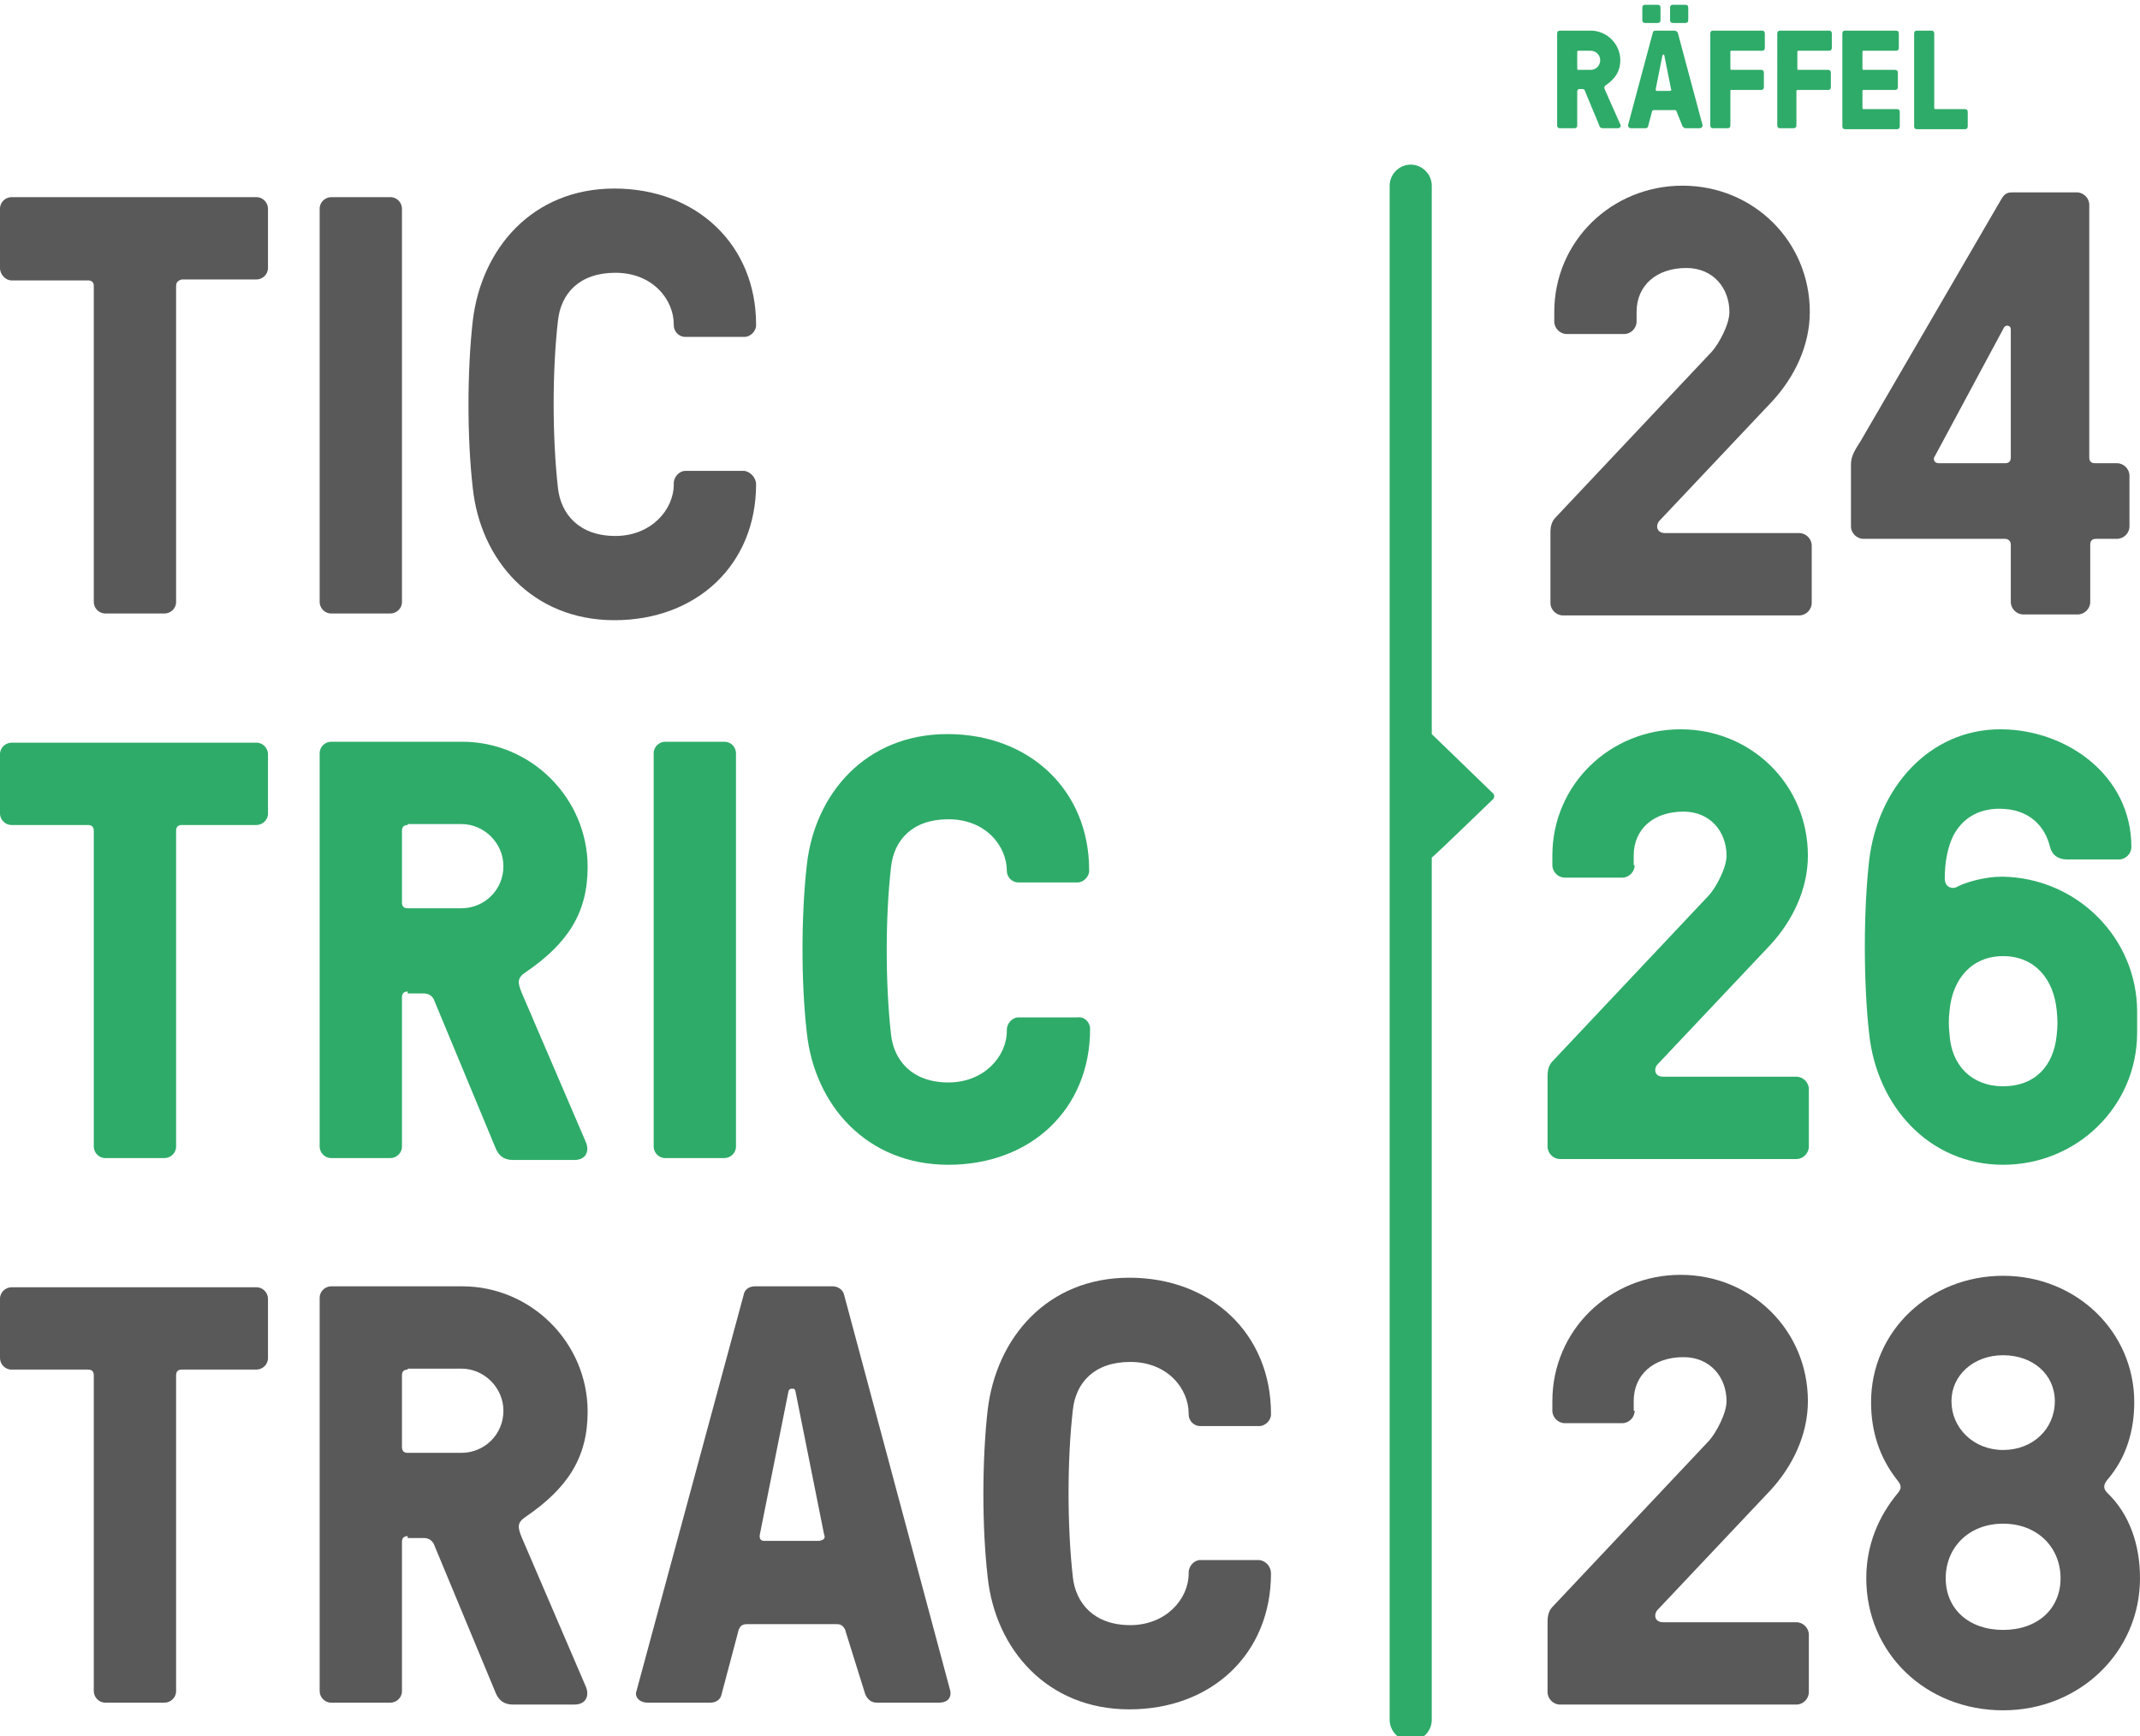
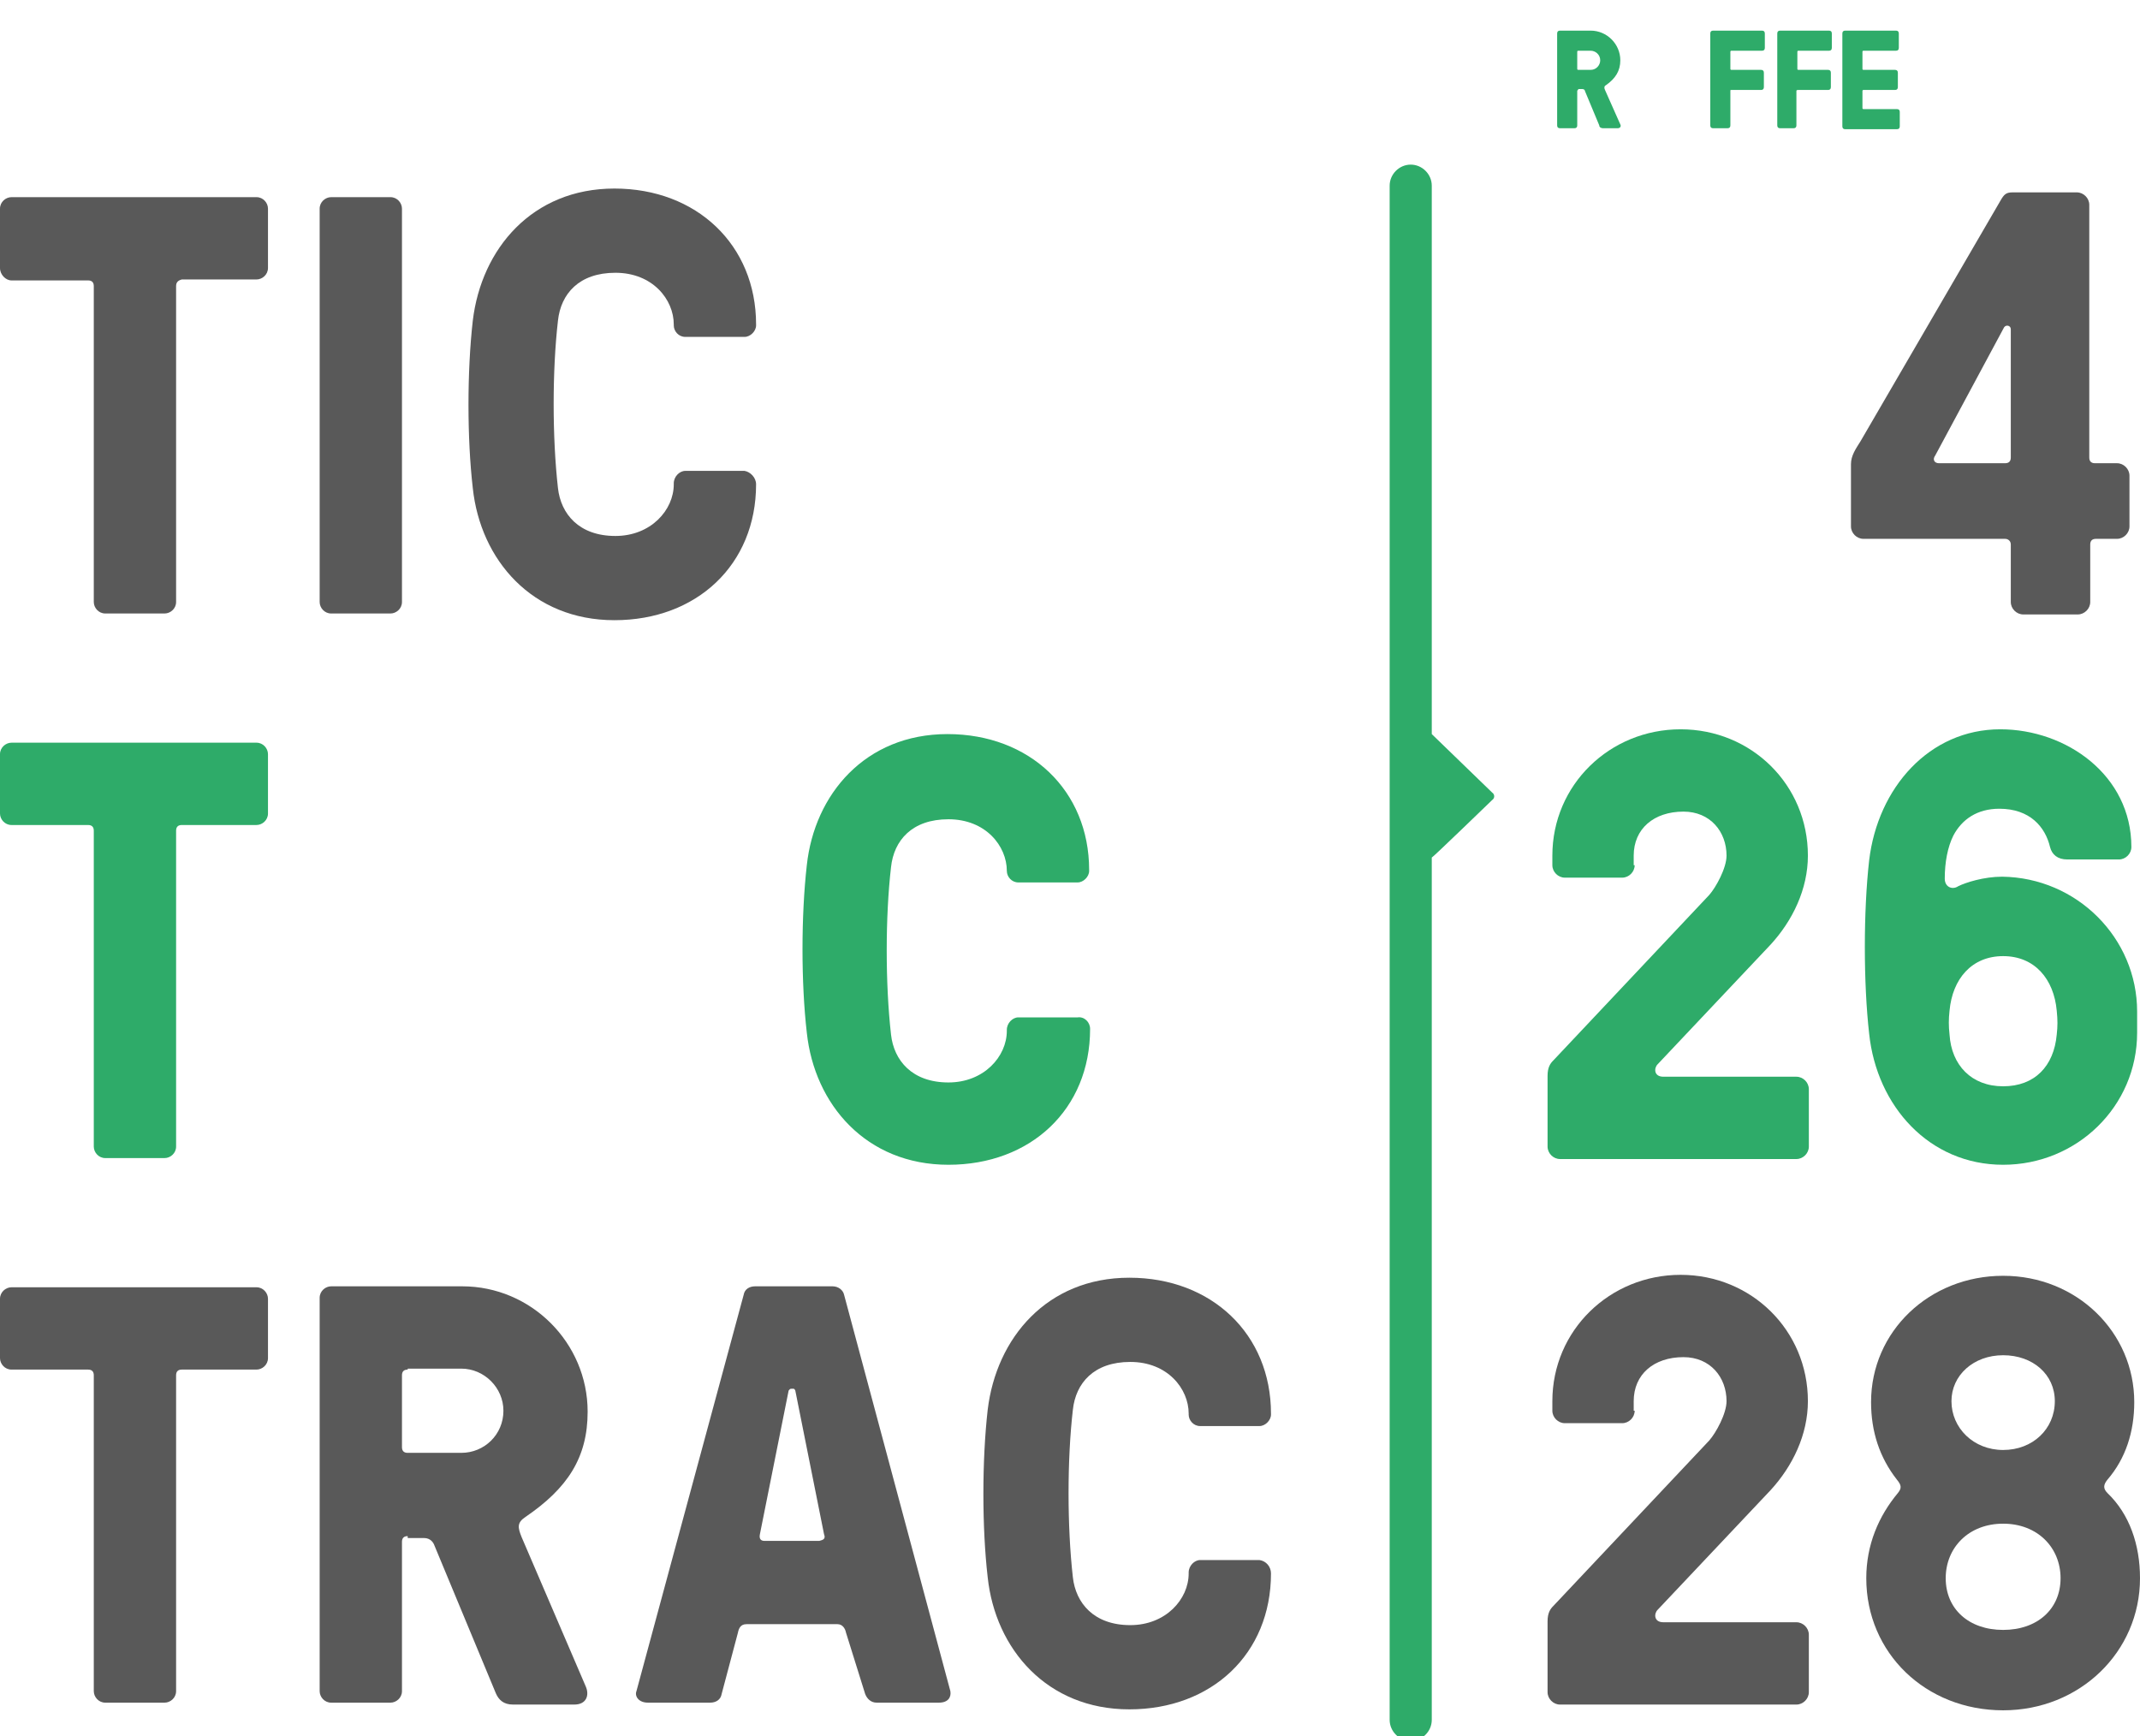
<svg xmlns="http://www.w3.org/2000/svg" version="1.1" id="tric" x="0px" y="0px" viewBox="0 0 223.6 181.4" style="enable-background:new 0 0 223.6 181.4;" xml:space="preserve">
  <style type="text/css">
	.st0{fill:#2EAB69;}
	.st1{fill:#595959;}
</style>
  <g>
    <path class="st0" d="M18.4,86.8v33c0,0.7-0.6,1.2-1.2,1.2h-6.2c-0.7,0-1.2-0.6-1.2-1.2v-33c0-0.4-0.2-0.6-0.6-0.6H1.2   c-0.7,0-1.2-0.6-1.2-1.2v-6.2c0-0.7,0.6-1.2,1.2-1.2h25.6c0.7,0,1.2,0.6,1.2,1.2v6.2c0,0.7-0.6,1.2-1.2,1.2H19   C18.6,86.2,18.4,86.4,18.4,86.8" />
-     <path class="st0" d="M42.6,86.2c-0.4,0-0.6,0.2-0.6,0.6v7.5c0,0.4,0.2,0.6,0.6,0.6h5.6c2.4,0,4.4-1.9,4.4-4.4c0-2.4-2-4.4-4.4-4.4   H42.6z M42.6,103.6c-0.4,0-0.6,0.2-0.6,0.6v15.6c0,0.7-0.6,1.2-1.2,1.2h-6.2c-0.7,0-1.2-0.6-1.2-1.2V78.7c0-0.7,0.6-1.2,1.2-1.2   h13.7c7.2,0,13.1,5.9,13.1,13.1c0,4.8-2.1,8-6.5,11c-0.9,0.6-0.8,1.1-0.4,2.1l6.7,15.6c0.4,0.9,0.1,1.9-1.2,1.9h-6.4   c-1,0-1.5-0.5-1.8-1.2l-6.4-15.4c-0.1-0.3-0.4-0.8-1.1-0.8H42.6z" />
-     <path class="st0" d="M76.9,119.8c0,0.7-0.6,1.2-1.2,1.2h-6.2c-0.7,0-1.2-0.6-1.2-1.2V78.7c0-0.7,0.6-1.2,1.2-1.2h6.2   c0.7,0,1.2,0.6,1.2,1.2V119.8z" />
    <path class="st0" d="M113.9,107.5c0,8.4-6.2,14.2-14.8,14.2c-8.6,0-14-6.3-14.8-13.8c-0.6-5.2-0.6-12.2,0-17.5   C85.1,83,90.4,76.7,99,76.7c8.6,0,14.8,5.9,14.8,14.2V91c0,0.6-0.6,1.2-1.2,1.2h-6.2c-0.7,0-1.2-0.6-1.2-1.2V91   c0-2.6-2.2-5.4-6.1-5.4c-3.8,0-5.7,2.2-6,5c-0.6,5.2-0.6,12.2,0,17.5c0.3,2.7,2.2,5,6,5c3.7,0,6.1-2.7,6.1-5.4v-0.1   c0-0.7,0.6-1.3,1.2-1.3h6.2C113.3,106.2,113.9,106.8,113.9,107.5L113.9,107.5z" />
    <path class="st0" d="M164.9,5.3c-0.1,0-0.1,0.1-0.1,0.1v1.8c0,0.1,0.1,0.1,0.1,0.1h1.3c0.6,0,1-0.5,1-1c0-0.6-0.5-1-1-1H164.9z    M164.9,9.4c-0.1,0-0.1,0.1-0.1,0.1v3.6c0,0.2-0.1,0.3-0.3,0.3H163c-0.2,0-0.3-0.1-0.3-0.3V3.5c0-0.2,0.1-0.3,0.3-0.3h3.2   c1.7,0,3.1,1.4,3.1,3.1c0,1.1-0.5,1.9-1.5,2.6c-0.2,0.1-0.2,0.3-0.1,0.5l1.6,3.6c0.1,0.2,0,0.4-0.3,0.4h-1.5   c-0.2,0-0.4-0.1-0.4-0.3l-1.5-3.6c0-0.1-0.1-0.2-0.3-0.2H164.9z" />
-     <path class="st0" d="M176.4,2.1c0,0.2-0.1,0.3-0.3,0.3h-1.3c-0.2,0-0.3-0.1-0.3-0.3V0.8c0-0.2,0.1-0.3,0.3-0.3h1.3   c0.2,0,0.3,0.1,0.3,0.3V2.1z M174.6,9.3l-0.7-3.5c0,0,0-0.1-0.1-0.1h0c0,0-0.1,0-0.1,0.1l-0.7,3.5c0,0.1,0,0.2,0.1,0.2h1.3   C174.6,9.5,174.7,9.4,174.6,9.3 M173.5,2.1c0,0.2-0.1,0.3-0.3,0.3h-1.3c-0.2,0-0.3-0.1-0.3-0.3V0.8c0-0.2,0.1-0.3,0.3-0.3h1.3   c0.2,0,0.3,0.1,0.3,0.3V2.1z M175.2,11.7c0-0.1-0.1-0.2-0.2-0.2h-2.2c-0.1,0-0.2,0.1-0.2,0.2l-0.4,1.5c0,0.1-0.1,0.2-0.3,0.2h-1.5   c-0.2,0-0.3-0.2-0.3-0.3l2.6-9.7c0-0.1,0.1-0.2,0.3-0.2h2c0.1,0,0.2,0.1,0.3,0.2l2.6,9.7c0,0.1-0.1,0.3-0.3,0.3h-1.5   c-0.1,0-0.2-0.1-0.3-0.2L175.2,11.7z" />
    <path class="st0" d="M180.8,9.5v3.6c0,0.2-0.1,0.3-0.3,0.3H179c-0.2,0-0.3-0.1-0.3-0.3V3.5c0-0.2,0.1-0.3,0.3-0.3h5.1   c0.2,0,0.3,0.1,0.3,0.3V5c0,0.2-0.1,0.3-0.3,0.3h-3.2c-0.1,0-0.1,0.1-0.1,0.1v1.8c0,0.1,0.1,0.1,0.1,0.1h3.1c0.2,0,0.3,0.1,0.3,0.3   v1.5c0,0.2-0.1,0.3-0.3,0.3h-3.1C180.8,9.4,180.8,9.4,180.8,9.5" />
    <path class="st0" d="M187.7,9.5v3.6c0,0.2-0.1,0.3-0.3,0.3H186c-0.2,0-0.3-0.1-0.3-0.3V3.5c0-0.2,0.1-0.3,0.3-0.3h5.1   c0.2,0,0.3,0.1,0.3,0.3V5c0,0.2-0.1,0.3-0.3,0.3h-3.2c-0.1,0-0.1,0.1-0.1,0.1v1.8c0,0.1,0.1,0.1,0.1,0.1h3.1c0.2,0,0.3,0.1,0.3,0.3   v1.5c0,0.2-0.1,0.3-0.3,0.3h-3.1C187.8,9.4,187.7,9.4,187.7,9.5" />
    <path class="st0" d="M194.6,11.3c0,0.1,0.1,0.1,0.1,0.1h3.5c0.2,0,0.3,0.1,0.3,0.3v1.5c0,0.2-0.1,0.3-0.3,0.3h-5.4   c-0.2,0-0.3-0.1-0.3-0.3V3.5c0-0.2,0.1-0.3,0.3-0.3h5.3c0.2,0,0.3,0.1,0.3,0.3V5c0,0.2-0.1,0.3-0.3,0.3h-3.4   c-0.1,0-0.1,0.1-0.1,0.1v1.8c0,0.1,0.1,0.1,0.1,0.1h3.3c0.2,0,0.3,0.1,0.3,0.3v1.5c0,0.2-0.1,0.3-0.3,0.3h-3.3   c-0.1,0-0.1,0.1-0.1,0.1V11.3z" />
-     <path class="st0" d="M202.1,11.3c0,0.1,0.1,0.1,0.1,0.1h3.1c0.2,0,0.3,0.1,0.3,0.3v1.5c0,0.2-0.1,0.3-0.3,0.3h-5   c-0.2,0-0.3-0.1-0.3-0.3V3.5c0-0.2,0.1-0.3,0.3-0.3h1.5c0.2,0,0.3,0.1,0.3,0.3V11.3z" />
    <path class="st1" d="M18.4,29.9v33c0,0.7-0.6,1.2-1.2,1.2h-6.2c-0.7,0-1.2-0.6-1.2-1.2v-33c0-0.4-0.2-0.6-0.6-0.6H1.2   C0.6,29.3,0,28.7,0,28v-6.2c0-0.7,0.6-1.2,1.2-1.2h25.6c0.7,0,1.2,0.6,1.2,1.2V28c0,0.7-0.6,1.2-1.2,1.2H19   C18.6,29.3,18.4,29.5,18.4,29.9" />
    <path class="st1" d="M42,62.9c0,0.7-0.6,1.2-1.2,1.2h-6.2c-0.7,0-1.2-0.6-1.2-1.2V21.8c0-0.7,0.6-1.2,1.2-1.2h6.2   c0.7,0,1.2,0.6,1.2,1.2V62.9z" />
    <path class="st1" d="M79,50.6c0,8.4-6.2,14.2-14.8,14.2c-8.6,0-14-6.3-14.8-13.8c-0.6-5.2-0.6-12.2,0-17.5   c0.9-7.5,6.2-13.8,14.8-13.8c8.6,0,14.8,5.9,14.8,14.2v0.1c0,0.6-0.6,1.2-1.2,1.2h-6.2c-0.7,0-1.2-0.6-1.2-1.2v-0.1   c0-2.6-2.2-5.4-6.1-5.4c-3.8,0-5.7,2.2-6,5c-0.6,5.2-0.6,12.2,0,17.5c0.3,2.7,2.2,5,6,5c3.7,0,6.1-2.7,6.1-5.4v-0.1   c0-0.7,0.6-1.3,1.2-1.3h6.2C78.4,49.3,79,49.9,79,50.6L79,50.6z" />
    <path class="st0" d="M155.9,82.8l-6.3-6.1V19.4c0-1.2-1-2.2-2.2-2.2c-1.2,0-2.2,1-2.2,2.2v56.3v83.1v20.9c0,1.2,1,2.2,2.2,2.2   c1.2,0,2.2-1,2.2-2.2v-20.9V89.6c0.1,0,6.3-6,6.3-6C156.2,83.4,156.2,83,155.9,82.8" />
    <path class="st1" d="M18.4,143.7v33c0,0.7-0.6,1.2-1.2,1.2h-6.2c-0.7,0-1.2-0.6-1.2-1.2v-33c0-0.4-0.2-0.6-0.6-0.6H1.2   c-0.7,0-1.2-0.6-1.2-1.2v-6.2c0-0.7,0.6-1.2,1.2-1.2h25.6c0.7,0,1.2,0.6,1.2,1.2v6.2c0,0.7-0.6,1.2-1.2,1.2H19   C18.6,143.1,18.4,143.3,18.4,143.7" />
    <path class="st1" d="M42.6,143.1c-0.4,0-0.6,0.2-0.6,0.6v7.5c0,0.4,0.2,0.6,0.6,0.6h5.6c2.4,0,4.4-1.9,4.4-4.4c0-2.4-2-4.4-4.4-4.4   H42.6z M42.6,160.5c-0.4,0-0.6,0.2-0.6,0.6v15.6c0,0.7-0.6,1.2-1.2,1.2h-6.2c-0.7,0-1.2-0.6-1.2-1.2v-41.1c0-0.7,0.6-1.2,1.2-1.2   h13.7c7.2,0,13.1,5.9,13.1,13.1c0,4.8-2.1,8-6.5,11c-0.9,0.6-0.8,1.1-0.4,2.1l6.7,15.6c0.4,0.9,0.1,1.9-1.2,1.9h-6.4   c-1,0-1.5-0.5-1.8-1.2l-6.4-15.4c-0.1-0.3-0.4-0.8-1.1-0.8H42.6z" />
    <path class="st1" d="M86.1,160.3l-3-15c-0.1-0.2-0.1-0.2-0.3-0.2h-0.1c-0.2,0-0.2,0.1-0.3,0.2l-3,15c-0.1,0.5,0.1,0.7,0.5,0.7h5.7   C86,160.9,86.3,160.8,86.1,160.3 M88.4,170.6c-0.1-0.5-0.4-0.9-0.9-0.9H78c-0.6,0-0.8,0.4-0.9,0.9l-1.7,6.4   c-0.1,0.6-0.6,0.9-1.2,0.9h-6.5c-1,0-1.4-0.7-1.2-1.2l11.2-41.4c0.1-0.6,0.6-0.9,1.2-0.9H87c0.6,0,1.1,0.4,1.2,0.9l11.1,41.4   c0.1,0.6-0.2,1.2-1.2,1.2h-6.5c-0.6,0-1-0.4-1.2-0.9L88.4,170.6z" />
    <path class="st1" d="M132.8,164.4c0,8.4-6.2,14.2-14.8,14.2c-8.6,0-14-6.3-14.8-13.8c-0.6-5.2-0.6-12.2,0-17.5   c0.9-7.5,6.2-13.8,14.8-13.8c8.6,0,14.8,5.9,14.8,14.2v0.1c0,0.6-0.6,1.2-1.2,1.2h-6.2c-0.7,0-1.2-0.6-1.2-1.2v-0.1   c0-2.6-2.2-5.4-6.1-5.4c-3.8,0-5.7,2.2-6,5c-0.6,5.2-0.6,12.2,0,17.5c0.3,2.7,2.2,5,6,5c3.7,0,6.1-2.7,6.1-5.4v-0.1   c0-0.7,0.6-1.3,1.2-1.3h6.2C132.3,163.1,132.8,163.7,132.8,164.4L132.8,164.4z" />
    <path class="st1" d="M170.8,147.4c0,0.7-0.6,1.3-1.3,1.3h-6c-0.7,0-1.3-0.6-1.3-1.3v-1c0-7.4,6-13.2,13.4-13.2   c7.4,0,13.3,5.8,13.3,13.2c0,3.5-1.6,6.8-3.9,9.3l-11.8,12.5c-0.4,0.4-0.4,1.3,0.6,1.3h13.9c0.7,0,1.3,0.6,1.3,1.3v6   c0,0.7-0.6,1.3-1.3,1.3h-24.7c-0.7,0-1.3-0.6-1.3-1.3v-7.4c0-0.9,0.3-1.3,0.6-1.6l16.3-17.3c0.7-0.8,1.8-2.8,1.8-4.1   c0-2.5-1.7-4.6-4.5-4.6c-3.1,0-5.2,1.8-5.2,4.6V147.4z" />
    <path class="st1" d="M214.7,146.4c0-2.8-2.3-4.8-5.4-4.8c-3.1,0-5.4,2.1-5.4,4.8c0,2.8,2.3,5.1,5.4,5.1   C212.4,151.5,214.7,149.3,214.7,146.4 M215.3,164.9c0-3.2-2.4-5.7-6-5.7s-6,2.5-6,5.7s2.4,5.4,6,5.4S215.3,168.1,215.3,164.9    M223.6,164.9c0,7.7-6.3,13.8-14.3,13.8c-8.1,0-14.3-6-14.3-13.8c0-3.5,1.3-6.5,3.3-8.9c0.4-0.5,0.4-0.8-0.1-1.4   c-1.8-2.3-2.7-5-2.7-8.1c0-7.4,6.1-13.2,13.8-13.2c7.7,0,13.7,5.9,13.7,13.2c0,3.1-0.9,5.9-2.8,8.1c-0.4,0.5-0.5,0.9,0,1.4   C222.5,158.2,223.6,161.4,223.6,164.9" />
-     <path class="st1" d="M171,33.6c0,0.7-0.6,1.3-1.3,1.3h-6c-0.7,0-1.3-0.6-1.3-1.3v-1c0-7.4,6-13.2,13.4-13.2   c7.4,0,13.3,5.8,13.3,13.2c0,3.5-1.6,6.8-3.9,9.3l-11.8,12.5c-0.4,0.4-0.4,1.3,0.6,1.3H188c0.7,0,1.3,0.6,1.3,1.3v6   c0,0.7-0.6,1.3-1.3,1.3h-24.7c-0.7,0-1.3-0.6-1.3-1.3v-7.4c0-0.9,0.3-1.3,0.6-1.6l16.3-17.3c0.7-0.8,1.8-2.8,1.8-4.1   c0-2.5-1.7-4.6-4.5-4.6c-3.1,0-5.2,1.8-5.2,4.6V33.6z" />
    <path class="st1" d="M209.5,48.4c0.4,0,0.6-0.2,0.6-0.6V34.4c0-0.4-0.5-0.5-0.7-0.2l-7.2,13.4c-0.3,0.4-0.1,0.8,0.4,0.8H209.5z    M209,21c0.4-0.7,0.6-0.9,1.3-0.9h6.7c0.7,0,1.3,0.6,1.3,1.3v26.4c0,0.4,0.2,0.6,0.6,0.6h2.3c0.7,0,1.3,0.6,1.3,1.3V55   c0,0.7-0.6,1.3-1.3,1.3H219c-0.4,0-0.6,0.2-0.6,0.6v6c0,0.7-0.6,1.3-1.3,1.3h-5.7c-0.7,0-1.3-0.6-1.3-1.3v-6c0-0.4-0.3-0.6-0.6-0.6   h-14.8c-0.7,0-1.3-0.6-1.3-1.3v-6.5c0-0.9,0.5-1.6,1-2.4L209,21z" />
    <path class="st0" d="M170.8,90.4c0,0.7-0.6,1.3-1.3,1.3h-6c-0.7,0-1.3-0.6-1.3-1.3v-1c0-7.4,6-13.2,13.4-13.2   c7.4,0,13.3,5.8,13.3,13.2c0,3.5-1.6,6.8-3.9,9.3l-11.8,12.5c-0.4,0.4-0.4,1.3,0.6,1.3h13.9c0.7,0,1.3,0.6,1.3,1.3v6   c0,0.7-0.6,1.3-1.3,1.3h-24.7c-0.7,0-1.3-0.6-1.3-1.3v-7.4c0-0.9,0.3-1.3,0.6-1.6l16.3-17.3c0.7-0.8,1.8-2.8,1.8-4.1   c0-2.5-1.7-4.6-4.5-4.6c-3.1,0-5.2,1.8-5.2,4.6V90.4z" />
    <path class="st0" d="M209.3,113.5c3.3,0,5.3-2.1,5.6-5.4c0.1-0.9,0.1-1.5,0-2.5c-0.3-3.3-2.3-5.7-5.6-5.7c-3.3,0-5.3,2.4-5.6,5.7   c-0.1,0.9-0.1,1.6,0,2.5C203.9,111.3,206,113.5,209.3,113.5 M223.3,105.7v2.2c0,7.7-6.3,13.8-14,13.8c-7.7,0-13.2-6.1-14-13.7   c-0.6-5.3-0.6-12.8,0-18.1c0.9-7.6,6.3-13.7,13.7-13.7c6.9,0,13.7,4.8,13.7,12.3c0,0.7-0.6,1.3-1.3,1.3H216c-1,0-1.6-0.5-1.8-1.3   c-0.5-2.1-2.1-4-5.3-4c-2.3,0-3.9,1.1-4.8,2.8c-0.6,1.2-0.9,2.8-0.9,4.5c0,0.9,0.8,1.2,1.4,0.8c0.8-0.4,2.7-1,4.6-1   C217,91.7,223.3,98,223.3,105.7" />
  </g>
</svg>